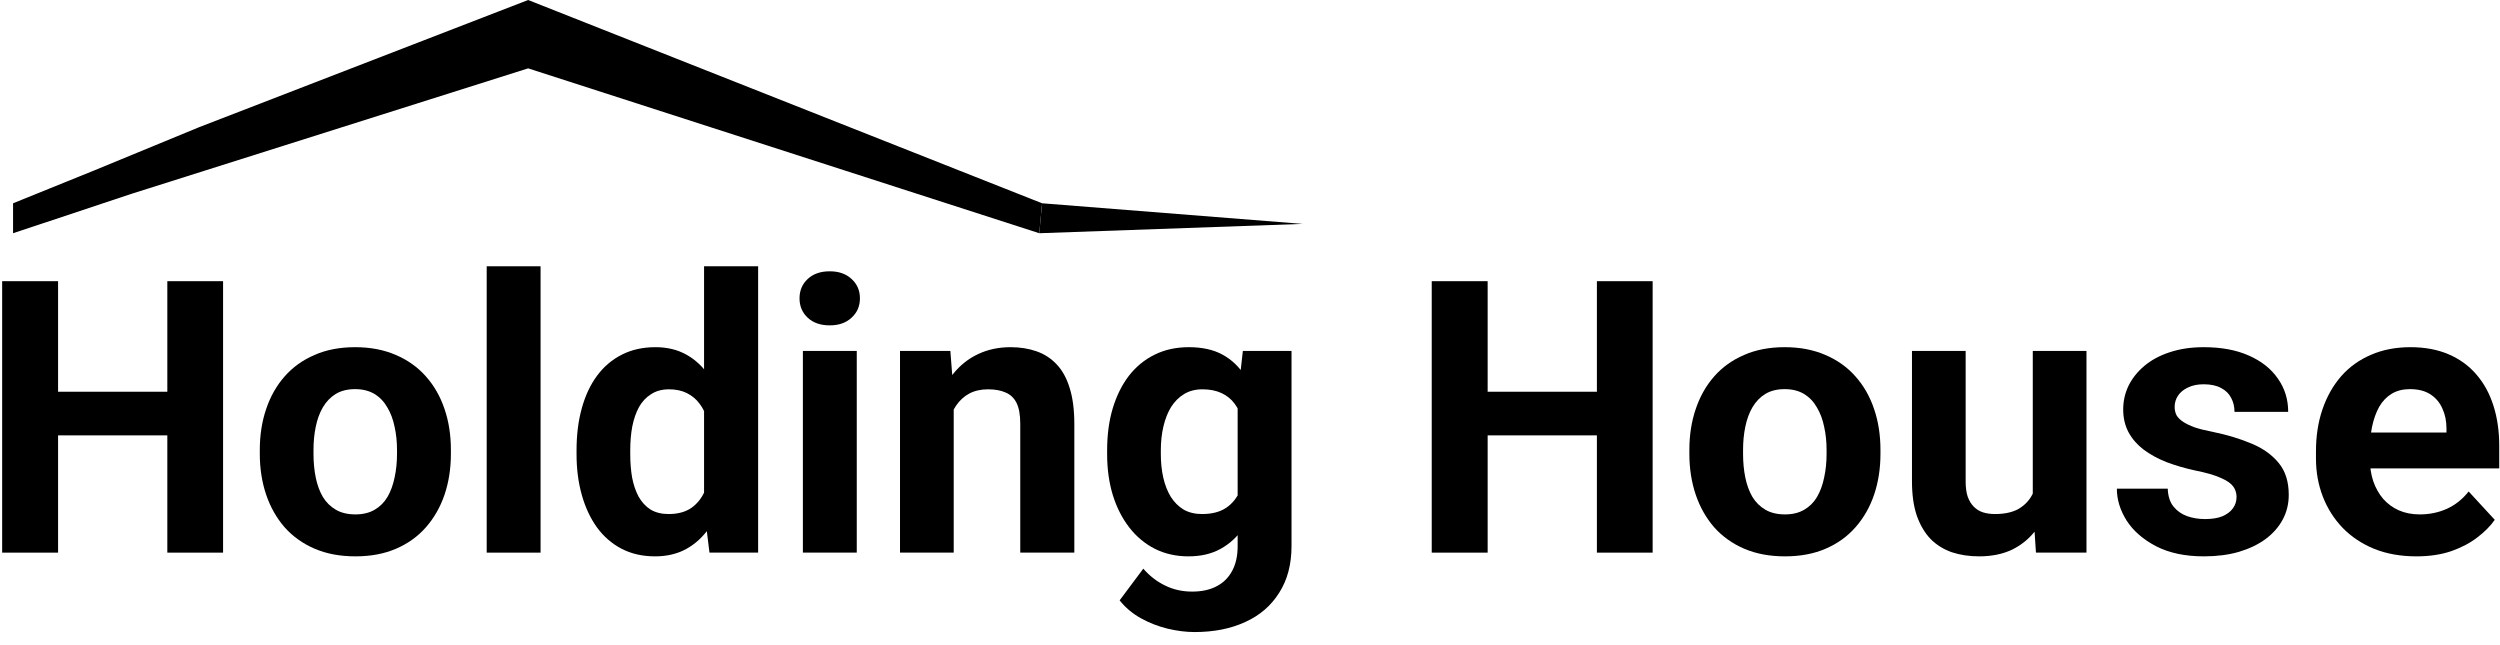
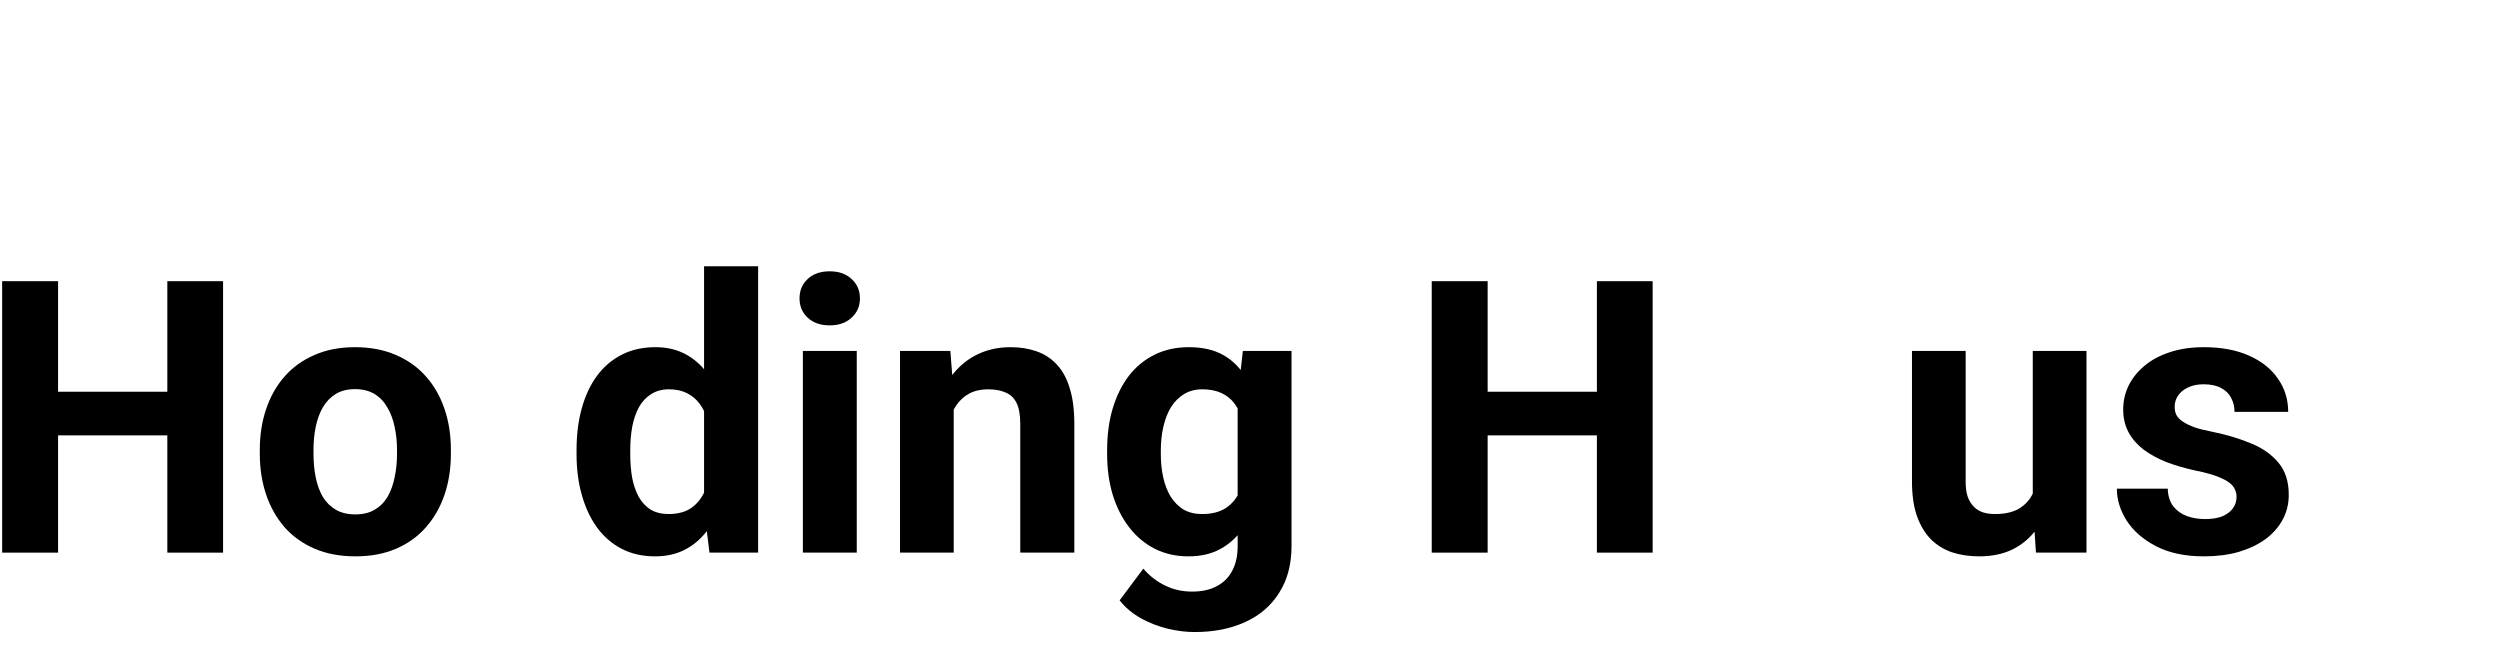
<svg xmlns="http://www.w3.org/2000/svg" width="190" height="49" viewBox="0 0 190 49" fill="none">
-   <path d="M183.651 42.283C182.46 42.283 181.393 42.094 180.448 41.717C179.504 41.329 178.701 40.795 178.04 40.115C177.388 39.435 176.887 38.647 176.538 37.749C176.188 36.842 176.014 35.879 176.014 34.859V34.292C176.014 33.13 176.179 32.068 176.509 31.104C176.84 30.14 177.312 29.305 177.926 28.596C178.55 27.888 179.305 27.345 180.193 26.967C181.081 26.579 182.083 26.386 183.197 26.386C184.283 26.386 185.247 26.565 186.088 26.924C186.928 27.283 187.632 27.793 188.199 28.454C188.775 29.116 189.209 29.909 189.502 30.835C189.795 31.751 189.942 32.771 189.942 33.895V35.596H177.756V32.875H185.932V32.563C185.932 31.997 185.828 31.491 185.62 31.047C185.422 30.594 185.119 30.235 184.713 29.971C184.307 29.706 183.788 29.574 183.155 29.574C182.616 29.574 182.153 29.692 181.766 29.928C181.379 30.164 181.062 30.495 180.817 30.92C180.581 31.345 180.401 31.846 180.278 32.422C180.165 32.988 180.108 33.612 180.108 34.292V34.859C180.108 35.473 180.193 36.039 180.363 36.559C180.543 37.078 180.793 37.527 181.114 37.905C181.445 38.283 181.842 38.576 182.305 38.783C182.777 38.991 183.311 39.095 183.906 39.095C184.642 39.095 185.327 38.953 185.96 38.67C186.602 38.377 187.155 37.938 187.618 37.352L189.602 39.506C189.28 39.969 188.841 40.413 188.284 40.838C187.736 41.263 187.075 41.613 186.3 41.886C185.526 42.151 184.642 42.283 183.651 42.283Z" fill="black" />
  <path d="M169.978 37.763C169.978 37.471 169.893 37.206 169.723 36.97C169.553 36.734 169.236 36.517 168.773 36.318C168.32 36.11 167.663 35.921 166.804 35.751C166.029 35.581 165.307 35.369 164.636 35.114C163.975 34.849 163.399 34.533 162.907 34.164C162.426 33.796 162.048 33.362 161.774 32.861C161.5 32.351 161.363 31.77 161.363 31.118C161.363 30.476 161.5 29.871 161.774 29.305C162.057 28.738 162.459 28.237 162.978 27.803C163.507 27.359 164.149 27.014 164.905 26.768C165.67 26.513 166.53 26.386 167.484 26.386C168.816 26.386 169.959 26.598 170.913 27.023C171.876 27.448 172.613 28.034 173.123 28.78C173.643 29.517 173.902 30.358 173.902 31.302H169.822C169.822 30.906 169.737 30.551 169.567 30.24C169.406 29.919 169.151 29.668 168.802 29.489C168.462 29.3 168.018 29.205 167.47 29.205C167.016 29.205 166.624 29.286 166.294 29.446C165.963 29.597 165.708 29.805 165.529 30.07C165.359 30.325 165.274 30.608 165.274 30.92C165.274 31.156 165.321 31.369 165.415 31.557C165.519 31.737 165.684 31.902 165.911 32.053C166.138 32.204 166.431 32.346 166.79 32.478C167.158 32.601 167.611 32.715 168.15 32.818C169.255 33.045 170.242 33.343 171.111 33.711C171.98 34.07 172.67 34.561 173.18 35.185C173.69 35.799 173.945 36.606 173.945 37.608C173.945 38.288 173.794 38.911 173.491 39.478C173.189 40.044 172.755 40.54 172.188 40.965C171.621 41.381 170.941 41.707 170.148 41.943C169.364 42.17 168.48 42.283 167.498 42.283C166.072 42.283 164.863 42.028 163.871 41.518C162.888 41.008 162.142 40.361 161.632 39.577C161.131 38.783 160.881 37.971 160.881 37.14H164.749C164.768 37.697 164.91 38.146 165.174 38.486C165.448 38.826 165.793 39.072 166.209 39.223C166.634 39.374 167.092 39.449 167.583 39.449C168.112 39.449 168.551 39.379 168.901 39.237C169.25 39.086 169.515 38.887 169.694 38.642C169.883 38.387 169.978 38.094 169.978 37.763Z" fill="black" />
  <path d="M154.491 38.33V26.669H158.572V42H154.732L154.491 38.33ZM154.944 35.185L156.149 35.156C156.149 36.176 156.031 37.126 155.795 38.004C155.558 38.873 155.204 39.629 154.732 40.271C154.26 40.904 153.664 41.4 152.947 41.759C152.229 42.108 151.383 42.283 150.41 42.283C149.664 42.283 148.975 42.179 148.342 41.972C147.718 41.754 147.18 41.419 146.726 40.966C146.283 40.503 145.933 39.912 145.678 39.194C145.432 38.467 145.31 37.593 145.31 36.573V26.669H149.39V36.602C149.39 37.055 149.442 37.438 149.546 37.749C149.659 38.061 149.815 38.316 150.014 38.514C150.212 38.713 150.443 38.854 150.708 38.939C150.982 39.024 151.284 39.067 151.615 39.067C152.455 39.067 153.117 38.897 153.598 38.557C154.09 38.217 154.434 37.754 154.633 37.168C154.841 36.573 154.944 35.912 154.944 35.185Z" fill="black" />
-   <path d="M128.392 34.49V34.193C128.392 33.069 128.553 32.034 128.874 31.09C129.195 30.136 129.662 29.309 130.276 28.61C130.89 27.911 131.646 27.368 132.543 26.981C133.441 26.584 134.47 26.386 135.632 26.386C136.794 26.386 137.828 26.584 138.735 26.981C139.642 27.368 140.402 27.911 141.016 28.61C141.64 29.309 142.112 30.136 142.433 31.09C142.754 32.034 142.915 33.069 142.915 34.193V34.49C142.915 35.605 142.754 36.639 142.433 37.593C142.112 38.538 141.64 39.364 141.016 40.073C140.402 40.772 139.647 41.315 138.749 41.702C137.852 42.09 136.822 42.283 135.661 42.283C134.499 42.283 133.464 42.09 132.558 41.702C131.66 41.315 130.9 40.772 130.276 40.073C129.662 39.364 129.195 38.538 128.874 37.593C128.553 36.639 128.392 35.605 128.392 34.49ZM132.473 34.193V34.49C132.473 35.133 132.529 35.733 132.643 36.29C132.756 36.847 132.935 37.338 133.181 37.763C133.436 38.179 133.767 38.505 134.173 38.741C134.579 38.977 135.075 39.095 135.661 39.095C136.227 39.095 136.714 38.977 137.12 38.741C137.526 38.505 137.852 38.179 138.098 37.763C138.343 37.338 138.523 36.847 138.636 36.29C138.759 35.733 138.82 35.133 138.82 34.49V34.193C138.82 33.569 138.759 32.984 138.636 32.436C138.523 31.878 138.339 31.387 138.083 30.962C137.838 30.528 137.512 30.188 137.106 29.942C136.7 29.697 136.208 29.574 135.632 29.574C135.056 29.574 134.565 29.697 134.159 29.942C133.762 30.188 133.436 30.528 133.181 30.962C132.935 31.387 132.756 31.878 132.643 32.436C132.529 32.984 132.473 33.569 132.473 34.193Z" fill="black" />
  <path d="M122.569 29.772V33.088H111.8V29.772H122.569ZM113.061 21.37V42H108.811V21.37H113.061ZM125.601 21.37V42H121.364V21.37H125.601Z" fill="black" />
  <path d="M94.457 26.669H98.156V41.49C98.156 42.888 97.844 44.073 97.22 45.046C96.606 46.029 95.747 46.77 94.642 47.271C93.537 47.781 92.252 48.036 90.788 48.036C90.145 48.036 89.465 47.951 88.747 47.781C88.039 47.611 87.359 47.346 86.707 46.987C86.065 46.628 85.526 46.175 85.092 45.627L86.891 43.218C87.364 43.766 87.912 44.191 88.535 44.494C89.158 44.805 89.848 44.961 90.604 44.961C91.34 44.961 91.964 44.824 92.474 44.55C92.984 44.286 93.376 43.894 93.65 43.374C93.924 42.864 94.061 42.245 94.061 41.518V30.211L94.457 26.669ZM84.142 34.519V34.221C84.142 33.05 84.284 31.987 84.568 31.033C84.86 30.07 85.271 29.243 85.8 28.554C86.339 27.864 86.99 27.33 87.756 26.953C88.521 26.575 89.385 26.386 90.349 26.386C91.369 26.386 92.224 26.575 92.913 26.953C93.603 27.33 94.169 27.869 94.613 28.568C95.057 29.257 95.402 30.074 95.648 31.019C95.903 31.954 96.101 32.979 96.243 34.094V34.745C96.101 35.813 95.888 36.805 95.605 37.721C95.322 38.637 94.949 39.44 94.486 40.13C94.023 40.81 93.447 41.339 92.757 41.717C92.077 42.094 91.265 42.283 90.32 42.283C89.376 42.283 88.521 42.09 87.756 41.702C87 41.315 86.353 40.772 85.814 40.073C85.276 39.374 84.86 38.552 84.568 37.608C84.284 36.663 84.142 35.633 84.142 34.519ZM88.223 34.221V34.519C88.223 35.152 88.285 35.742 88.407 36.29C88.53 36.838 88.719 37.324 88.974 37.749C89.239 38.165 89.564 38.491 89.952 38.727C90.349 38.953 90.816 39.067 91.355 39.067C92.101 39.067 92.71 38.911 93.182 38.599C93.655 38.278 94.009 37.839 94.245 37.282C94.481 36.724 94.618 36.082 94.656 35.355V33.498C94.637 32.903 94.557 32.37 94.415 31.897C94.273 31.416 94.075 31.005 93.82 30.665C93.565 30.325 93.234 30.06 92.828 29.871C92.422 29.682 91.94 29.588 91.383 29.588C90.844 29.588 90.377 29.711 89.98 29.956C89.593 30.192 89.267 30.518 89.002 30.934C88.747 31.35 88.554 31.841 88.421 32.407C88.289 32.965 88.223 33.569 88.223 34.221Z" fill="black" />
  <path d="M72.482 29.942V42H68.401V26.669H72.227L72.482 29.942ZM71.886 33.796H70.781C70.781 32.663 70.928 31.642 71.221 30.736C71.513 29.819 71.924 29.04 72.453 28.398C72.982 27.746 73.61 27.25 74.338 26.91C75.075 26.561 75.896 26.386 76.803 26.386C77.521 26.386 78.177 26.49 78.773 26.698C79.368 26.905 79.878 27.236 80.303 27.689C80.737 28.143 81.068 28.742 81.295 29.489C81.531 30.235 81.649 31.146 81.649 32.223V42H77.54V32.209C77.54 31.529 77.445 31 77.257 30.622C77.068 30.244 76.789 29.98 76.421 29.829C76.062 29.668 75.618 29.588 75.089 29.588C74.541 29.588 74.064 29.697 73.658 29.914C73.261 30.131 72.93 30.433 72.666 30.821C72.411 31.198 72.217 31.642 72.085 32.153C71.953 32.663 71.886 33.21 71.886 33.796Z" fill="black" />
  <path d="M65.114 26.669V42H61.019V26.669H65.114ZM60.764 22.674C60.764 22.078 60.972 21.587 61.387 21.2C61.803 20.813 62.36 20.619 63.059 20.619C63.749 20.619 64.301 20.813 64.717 21.2C65.142 21.587 65.355 22.078 65.355 22.674C65.355 23.269 65.142 23.76 64.717 24.147C64.301 24.535 63.749 24.728 63.059 24.728C62.36 24.728 61.803 24.535 61.387 24.147C60.972 23.76 60.764 23.269 60.764 22.674Z" fill="black" />
  <path d="M53.509 38.656V20.237H57.618V42H53.92L53.509 38.656ZM43.818 34.519V34.221C43.818 33.05 43.95 31.987 44.215 31.033C44.479 30.07 44.866 29.243 45.377 28.554C45.887 27.864 46.515 27.331 47.261 26.953C48.007 26.575 48.857 26.386 49.811 26.386C50.709 26.386 51.493 26.575 52.163 26.953C52.843 27.331 53.42 27.869 53.892 28.568C54.374 29.257 54.761 30.075 55.054 31.019C55.347 31.954 55.559 32.979 55.691 34.094V34.745C55.559 35.813 55.347 36.805 55.054 37.721C54.761 38.637 54.374 39.44 53.892 40.13C53.42 40.81 52.843 41.339 52.163 41.717C51.483 42.094 50.69 42.283 49.783 42.283C48.829 42.283 47.979 42.09 47.233 41.702C46.496 41.315 45.872 40.772 45.362 40.073C44.862 39.374 44.479 38.552 44.215 37.608C43.95 36.663 43.818 35.633 43.818 34.519ZM47.899 34.221V34.519C47.899 35.152 47.946 35.742 48.04 36.29C48.144 36.838 48.309 37.324 48.536 37.749C48.772 38.165 49.075 38.491 49.443 38.727C49.821 38.954 50.279 39.067 50.817 39.067C51.516 39.067 52.093 38.911 52.546 38.599C52.999 38.278 53.344 37.839 53.58 37.282C53.826 36.724 53.968 36.082 54.005 35.355V33.499C53.977 32.904 53.892 32.37 53.75 31.898C53.618 31.416 53.42 31.005 53.155 30.665C52.9 30.325 52.579 30.06 52.192 29.871C51.814 29.683 51.365 29.588 50.846 29.588C50.317 29.588 49.863 29.711 49.486 29.956C49.108 30.193 48.801 30.518 48.565 30.934C48.338 31.35 48.168 31.841 48.054 32.408C47.95 32.965 47.899 33.569 47.899 34.221Z" fill="black" />
-   <path d="M41.083 20.237V42H36.989V20.237H41.083Z" fill="black" />
  <path d="M19.745 34.49V34.193C19.745 33.069 19.906 32.034 20.227 31.09C20.548 30.136 21.015 29.309 21.63 28.61C22.244 27.911 22.999 27.368 23.896 26.981C24.794 26.584 25.823 26.386 26.985 26.386C28.147 26.386 29.181 26.584 30.088 26.981C30.995 27.368 31.756 27.911 32.37 28.61C32.993 29.309 33.465 30.136 33.786 31.09C34.108 32.034 34.268 33.069 34.268 34.193V34.49C34.268 35.605 34.108 36.639 33.786 37.593C33.465 38.538 32.993 39.364 32.37 40.073C31.756 40.772 31 41.315 30.102 41.702C29.205 42.09 28.175 42.283 27.014 42.283C25.852 42.283 24.817 42.09 23.911 41.702C23.013 41.315 22.253 40.772 21.63 40.073C21.015 39.364 20.548 38.538 20.227 37.593C19.906 36.639 19.745 35.605 19.745 34.49ZM23.826 34.193V34.49C23.826 35.133 23.882 35.733 23.996 36.29C24.109 36.847 24.288 37.338 24.534 37.763C24.789 38.179 25.12 38.505 25.526 38.741C25.932 38.977 26.428 39.095 27.014 39.095C27.58 39.095 28.067 38.977 28.473 38.741C28.879 38.505 29.205 38.179 29.451 37.763C29.696 37.338 29.876 36.847 29.989 36.29C30.112 35.733 30.173 35.133 30.173 34.49V34.193C30.173 33.569 30.112 32.984 29.989 32.436C29.876 31.878 29.692 31.387 29.436 30.962C29.191 30.528 28.865 30.188 28.459 29.942C28.053 29.697 27.561 29.574 26.985 29.574C26.409 29.574 25.918 29.697 25.512 29.942C25.115 30.188 24.789 30.528 24.534 30.962C24.288 31.387 24.109 31.878 23.996 32.436C23.882 32.984 23.826 33.569 23.826 34.193Z" fill="black" />
  <path d="M13.922 29.772V33.088H3.153V29.772H13.922ZM4.414 21.37V42H0.164V21.37H4.414ZM16.954 21.37V42H12.717V21.37H16.954Z" fill="black" />
-   <path d="M79.199 15.449L78.984 17.725L99 17.016L79.199 15.449Z" fill="black" />
-   <path fill-rule="evenodd" clip-rule="evenodd" d="M7.145 12.959L0.993 15.449V17.725L10.036 14.717L40.139 5.195L78.984 17.725L79.199 15.449L40.139 0L15.129 9.668L7.145 12.959Z" fill="black" />
</svg>